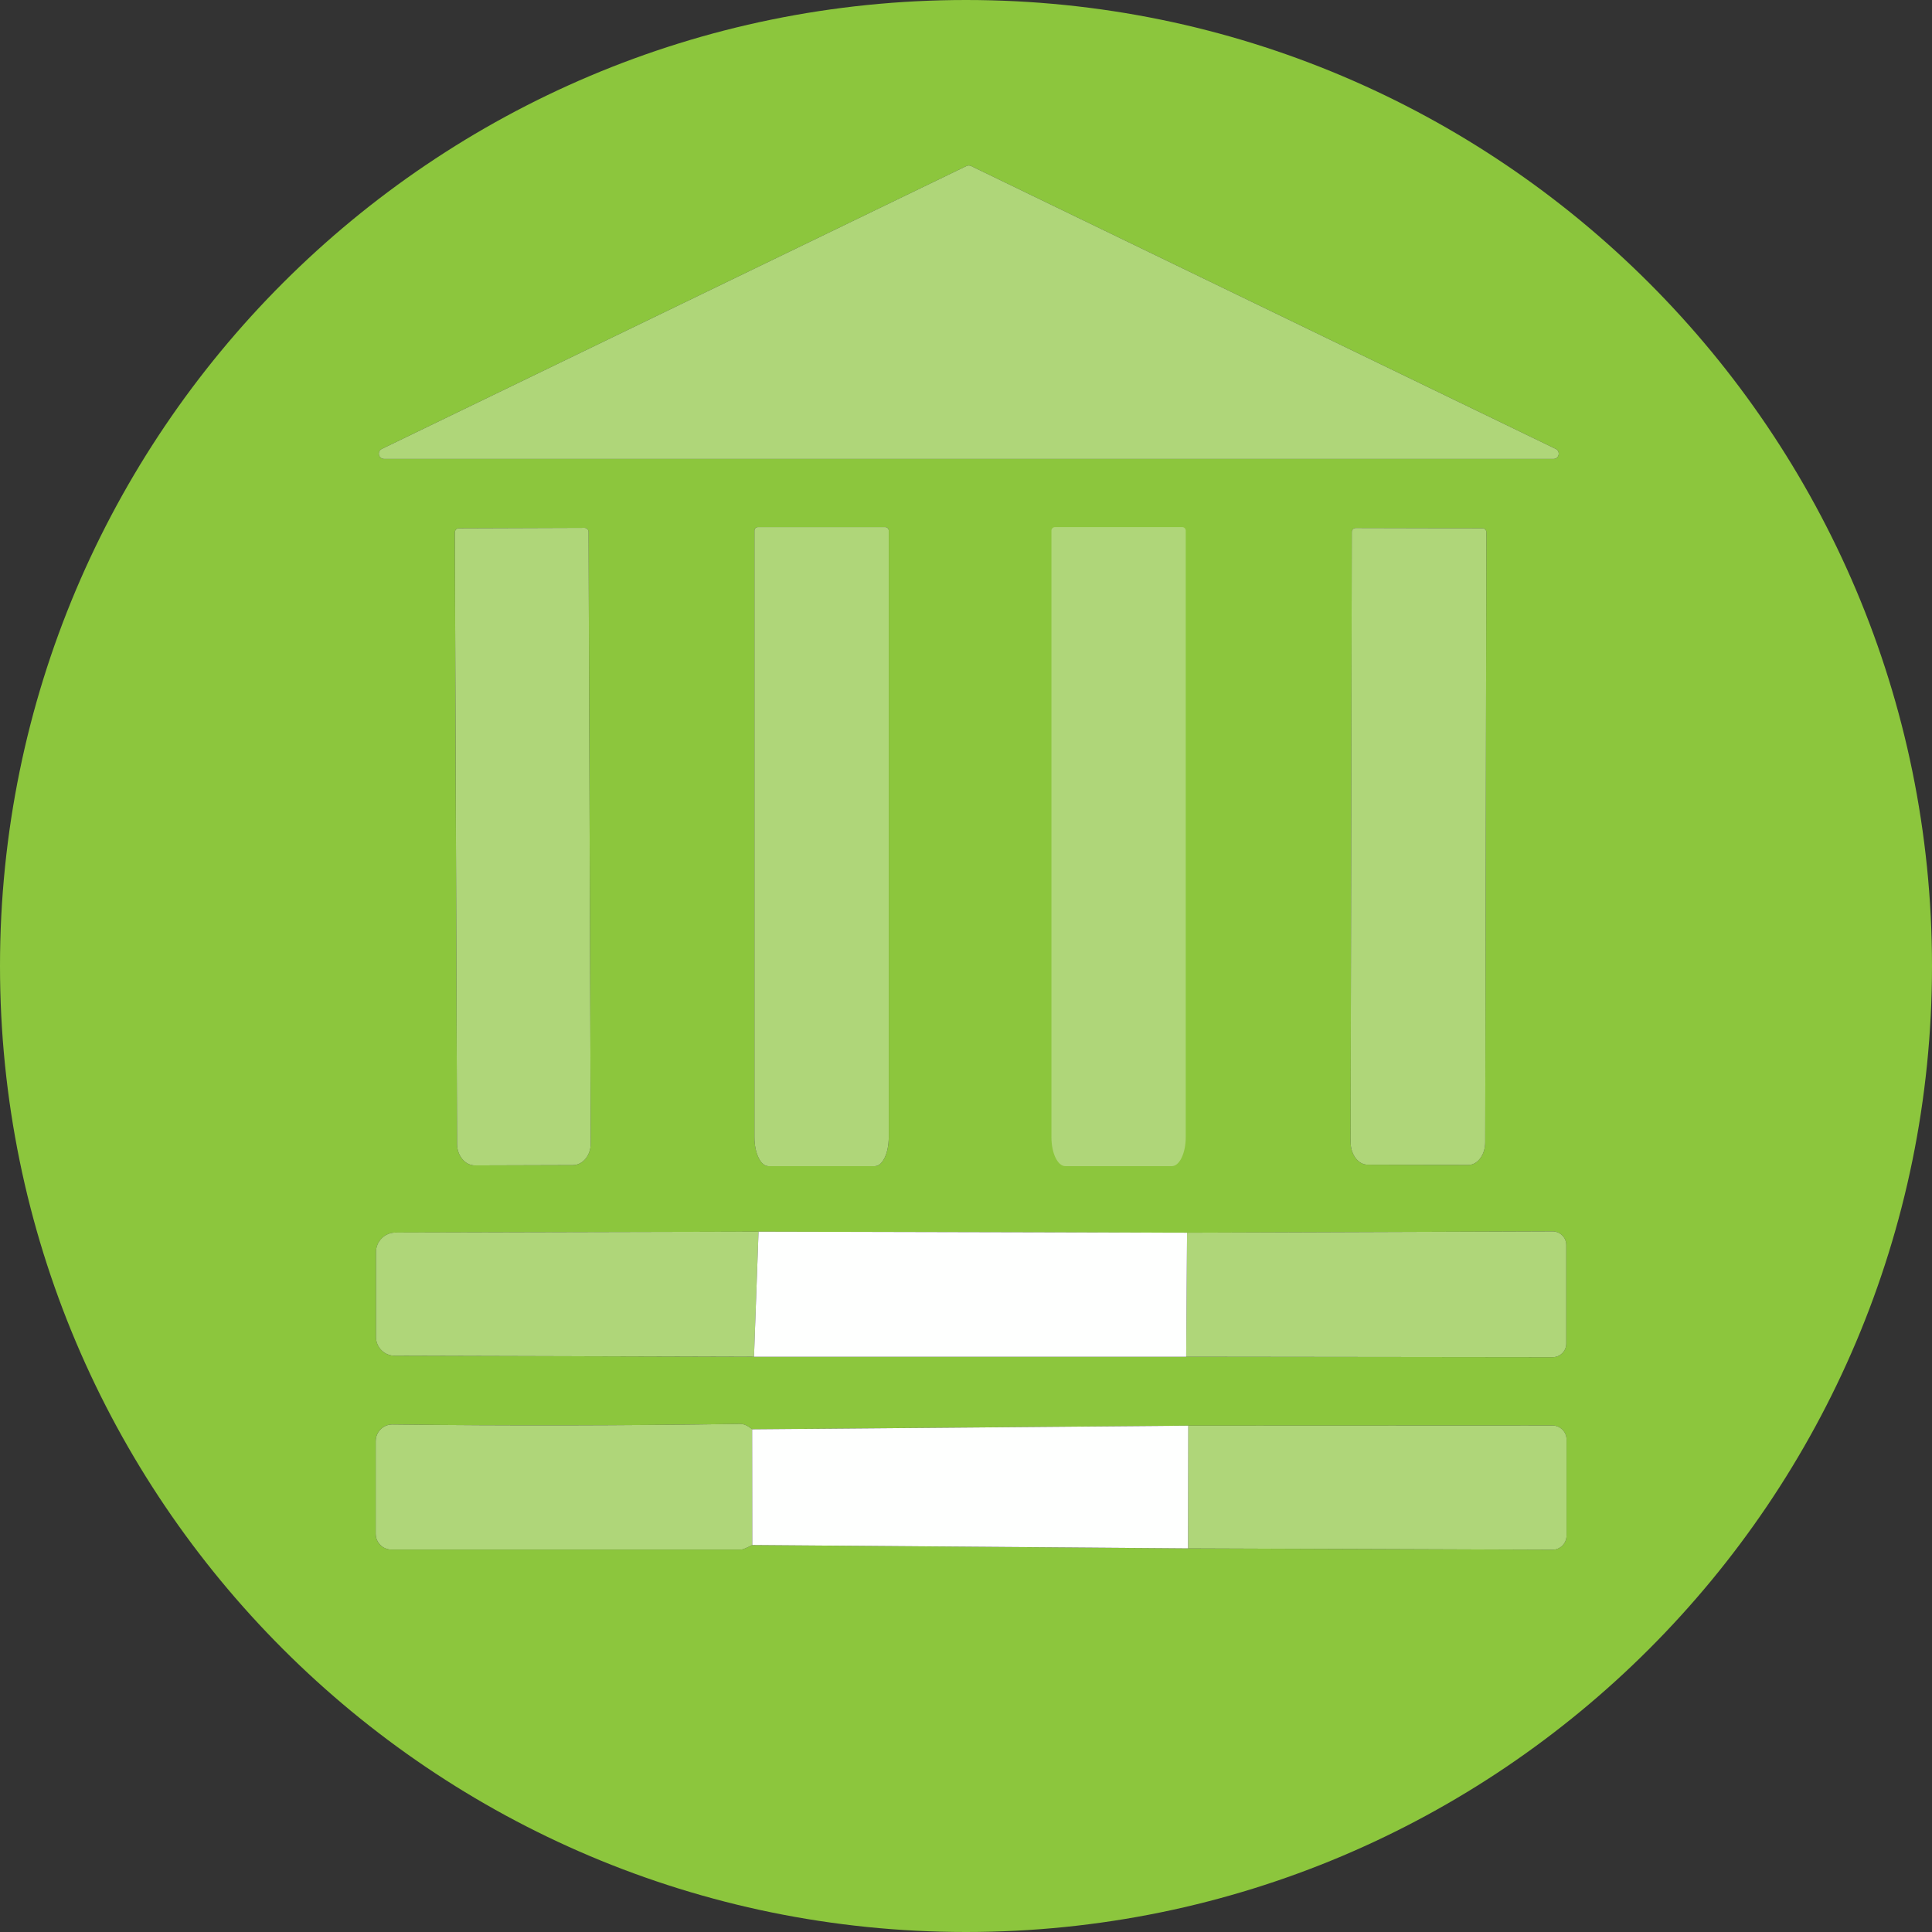
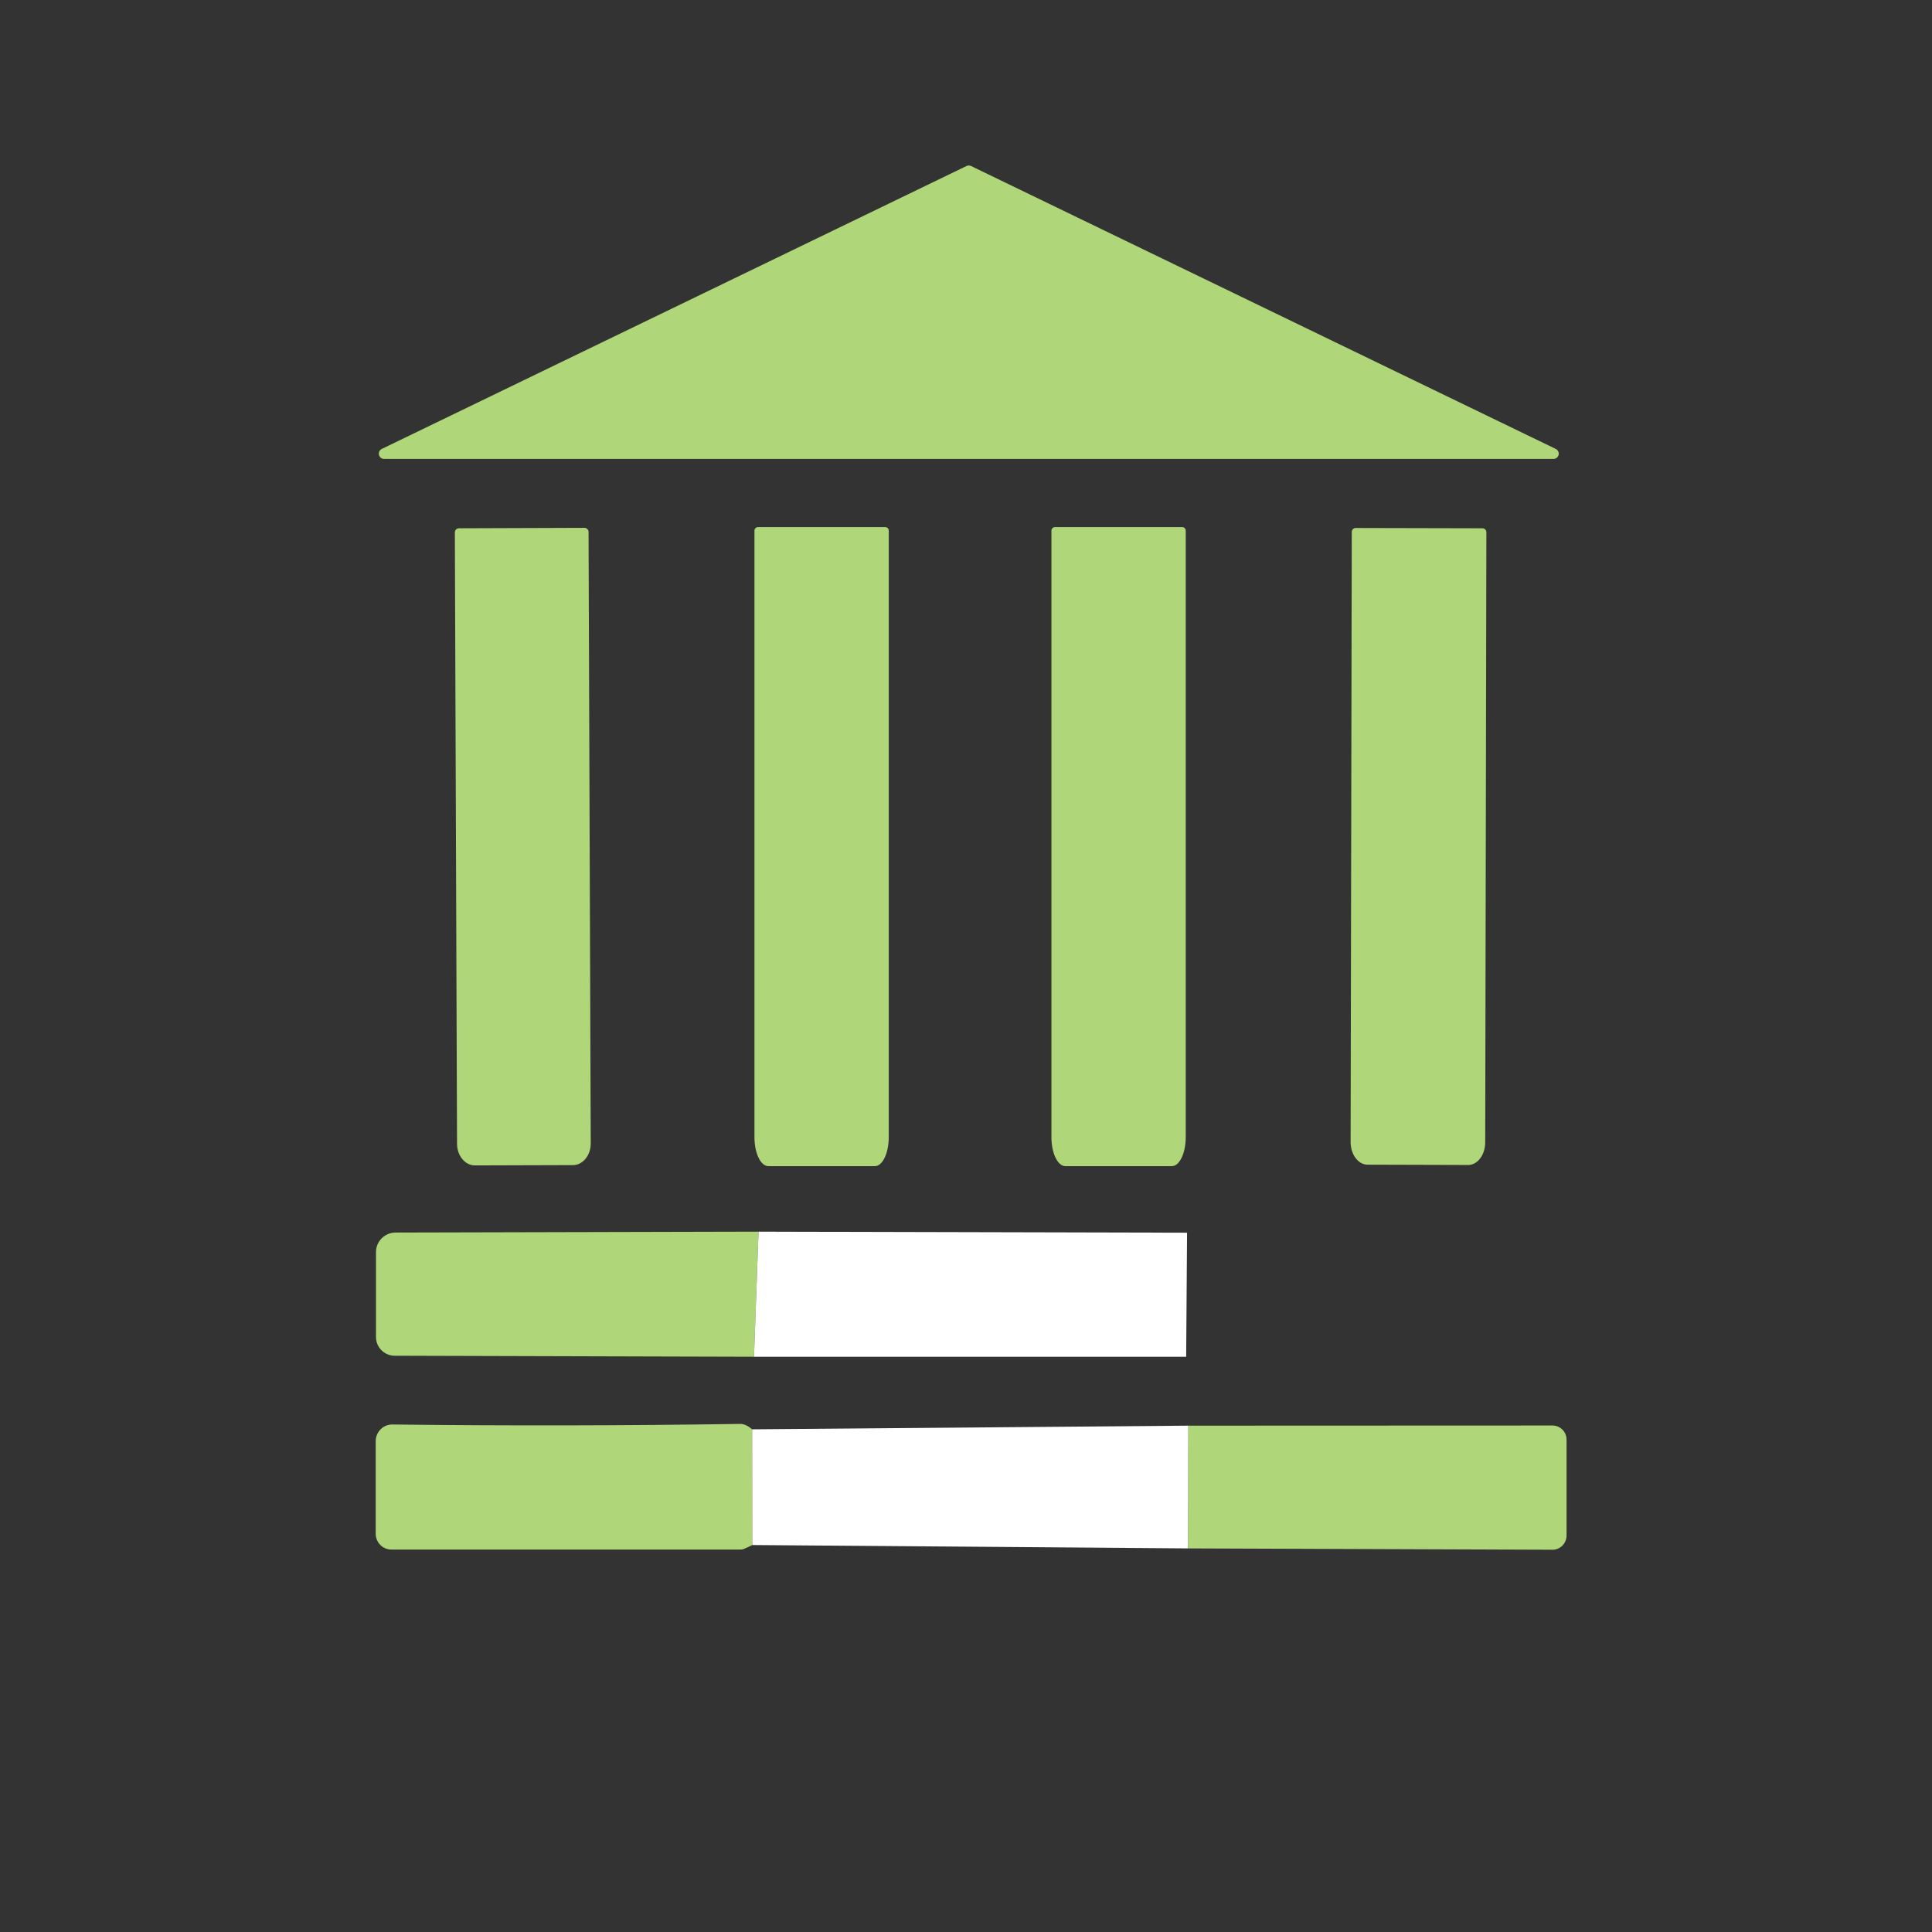
<svg xmlns="http://www.w3.org/2000/svg" id="Layer_1" width="164" height="164" version="1.1" viewBox="0 0 164 164">
  <rect x="0" y="0" width="164" height="164" fill="#333333" stroke="none" />
-   <path d="M164,82c0,45.287-36.713,82-82,82S0,127.287,0,82C0,36.713,36.713,0,82,0h0c45.287,0,82,36.713,82,82ZM32.425,38.1c-.227.098-.331.361-.233.588.074.171.246.278.431.269h99.225c.247.012.456-.179.468-.425.009-.186-.098-.358-.269-.431l-49.612-24.005c-.125-.062-.272-.062-.397,0l-49.612,24.005ZM49.612,44.806l-10.655.037c-.192,0-.348.156-.348.348h0s.186,51.91.186,51.91c.007,1.015.691,1.832,1.527,1.826h0l8.32-.025c.837-.007,1.509-.835,1.503-1.85l-.186-51.91c-.007-.187-.16-.335-.348-.335ZM75.145,44.744h-10.804c-.165,0-.298.133-.298.298v51.488c0,1.358.528,2.459,1.18,2.459h9.041c.652,0,1.18-1.101,1.18-2.459h0v-51.488c0-.165-.133-.298-.298-.298ZM125.838,44.844l-10.755-.025c-.185,0-.335.15-.335.335l-.099,51.786c0,1.063.643,1.925,1.439,1.925h.001l8.544.025c.795-.001,1.44-.863,1.441-1.925l.099-51.786c0-.185-.15-.335-.335-.335ZM64.005,115.17h36.685l31.109.037c.638,0,1.155-.517,1.155-1.155h0v-8.37c0-.638-.523-1.155-1.167-1.155h0l-31.022.112-36.374-.087-30.823.075c-.914.007-1.652.75-1.652,1.664v7.203c0,.878.712,1.59,1.59,1.59l30.5.087ZM63.856,131.153l37.007.286,30.922.112c.658,0,1.192-.539,1.192-1.205h0v-8.147c0-.658-.534-1.192-1.192-1.192h0l-30.91.012-37.032.31c-.356-.306-.691-.459-1.006-.459-9.852.149-19.692.166-29.519.05-.775-.014-1.414.609-1.428,1.391,0,.008,0,.017,0,.025v7.861c0,.741.6,1.341,1.341,1.341h29.618c.107,0,.212-.021.31-.062.24-.099.472-.207.695-.323Z" fill="#8cc63d" />
  <path d="M32.425,38.1l49.612-24.005c.125-.062.272-.062.397,0l49.612,24.005c.227.098.331.361.233.588-.074.171-.246.278-.431.269H32.624c-.247.012-.456-.179-.468-.425-.009-.186.098-.358.269-.431Z" fill="#afd679" />
  <path d="M49.612,44.806c.187,0,.341.148.348.335l.186,51.91c.007,1.015-.666,1.843-1.503,1.85l-8.32.025c-.837.007-1.521-.81-1.527-1.825h0s-.186-51.91-.186-51.91c0-.192.156-.348.348-.348h0l10.655-.037Z" fill="#afd679" />
  <path d="M75.145,44.744c.165,0,.298.133.298.298v51.488c0,1.358-.528,2.459-1.18,2.459h-9.041c-.652,0-1.18-1.101-1.18-2.459v-51.488c0-.165.133-.298.298-.298h10.804Z" fill="#afd679" />
  <path d="M100.355,44.744c.165,0,.298.133.298.298v51.488c0,1.358-.528,2.459-1.18,2.459h-9.041c-.652,0-1.18-1.101-1.18-2.459v-51.488c0-.165.133-.298.298-.298h10.804Z" fill="#afd679" />
  <path d="M125.838,44.844c.185,0,.335.15.335.335l-.099,51.786c0,1.062-.646,1.924-1.441,1.925l-8.544-.025c-.796.001-1.441-.86-1.441-1.923,0,0,0-.001,0-.002l.099-51.786c0-.185.15-.335.335-.335l10.755.025Z" fill="#afd679" />
  <path d="M64.39,104.552l-.385,10.618-30.5-.087c-.878,0-1.59-.712-1.59-1.59v-7.203c0-.914.737-1.657,1.652-1.664l30.823-.075Z" fill="#afd679" />
-   <path d="M100.69,115.17l.075-10.531,31.022-.112c.645,0,1.167.517,1.167,1.155h0v8.37c0,.638-.517,1.155-1.155,1.155h0l-31.109-.037Z" fill="#afd679" />
  <path d="M100.765,104.639l-.075,10.531h-36.685l.385-10.618,36.374.087Z" fill="#fefffe" />
  <path d="M63.844,121.33l.012,9.823c-.224.116-.455.224-.695.323-.098.041-.204.062-.31.062h-29.618c-.741,0-1.341-.6-1.341-1.341h0v-7.861c0-.782.628-1.416,1.403-1.416.008,0,.017,0,.025,0,9.827.116,19.667.099,29.519-.05.315,0,.65.153,1.006.459Z" fill="#afd679" />
  <path d="M100.876,121.019l-.012,10.419-37.007-.286-.012-9.823,37.032-.31Z" fill="#fefffe" />
  <path d="M100.864,131.438l.012-10.419,30.91-.012c.658,0,1.192.534,1.192,1.192h0v8.147c0,.665-.534,1.205-1.192,1.205h0l-30.922-.112Z" fill="#afd679" />
</svg>